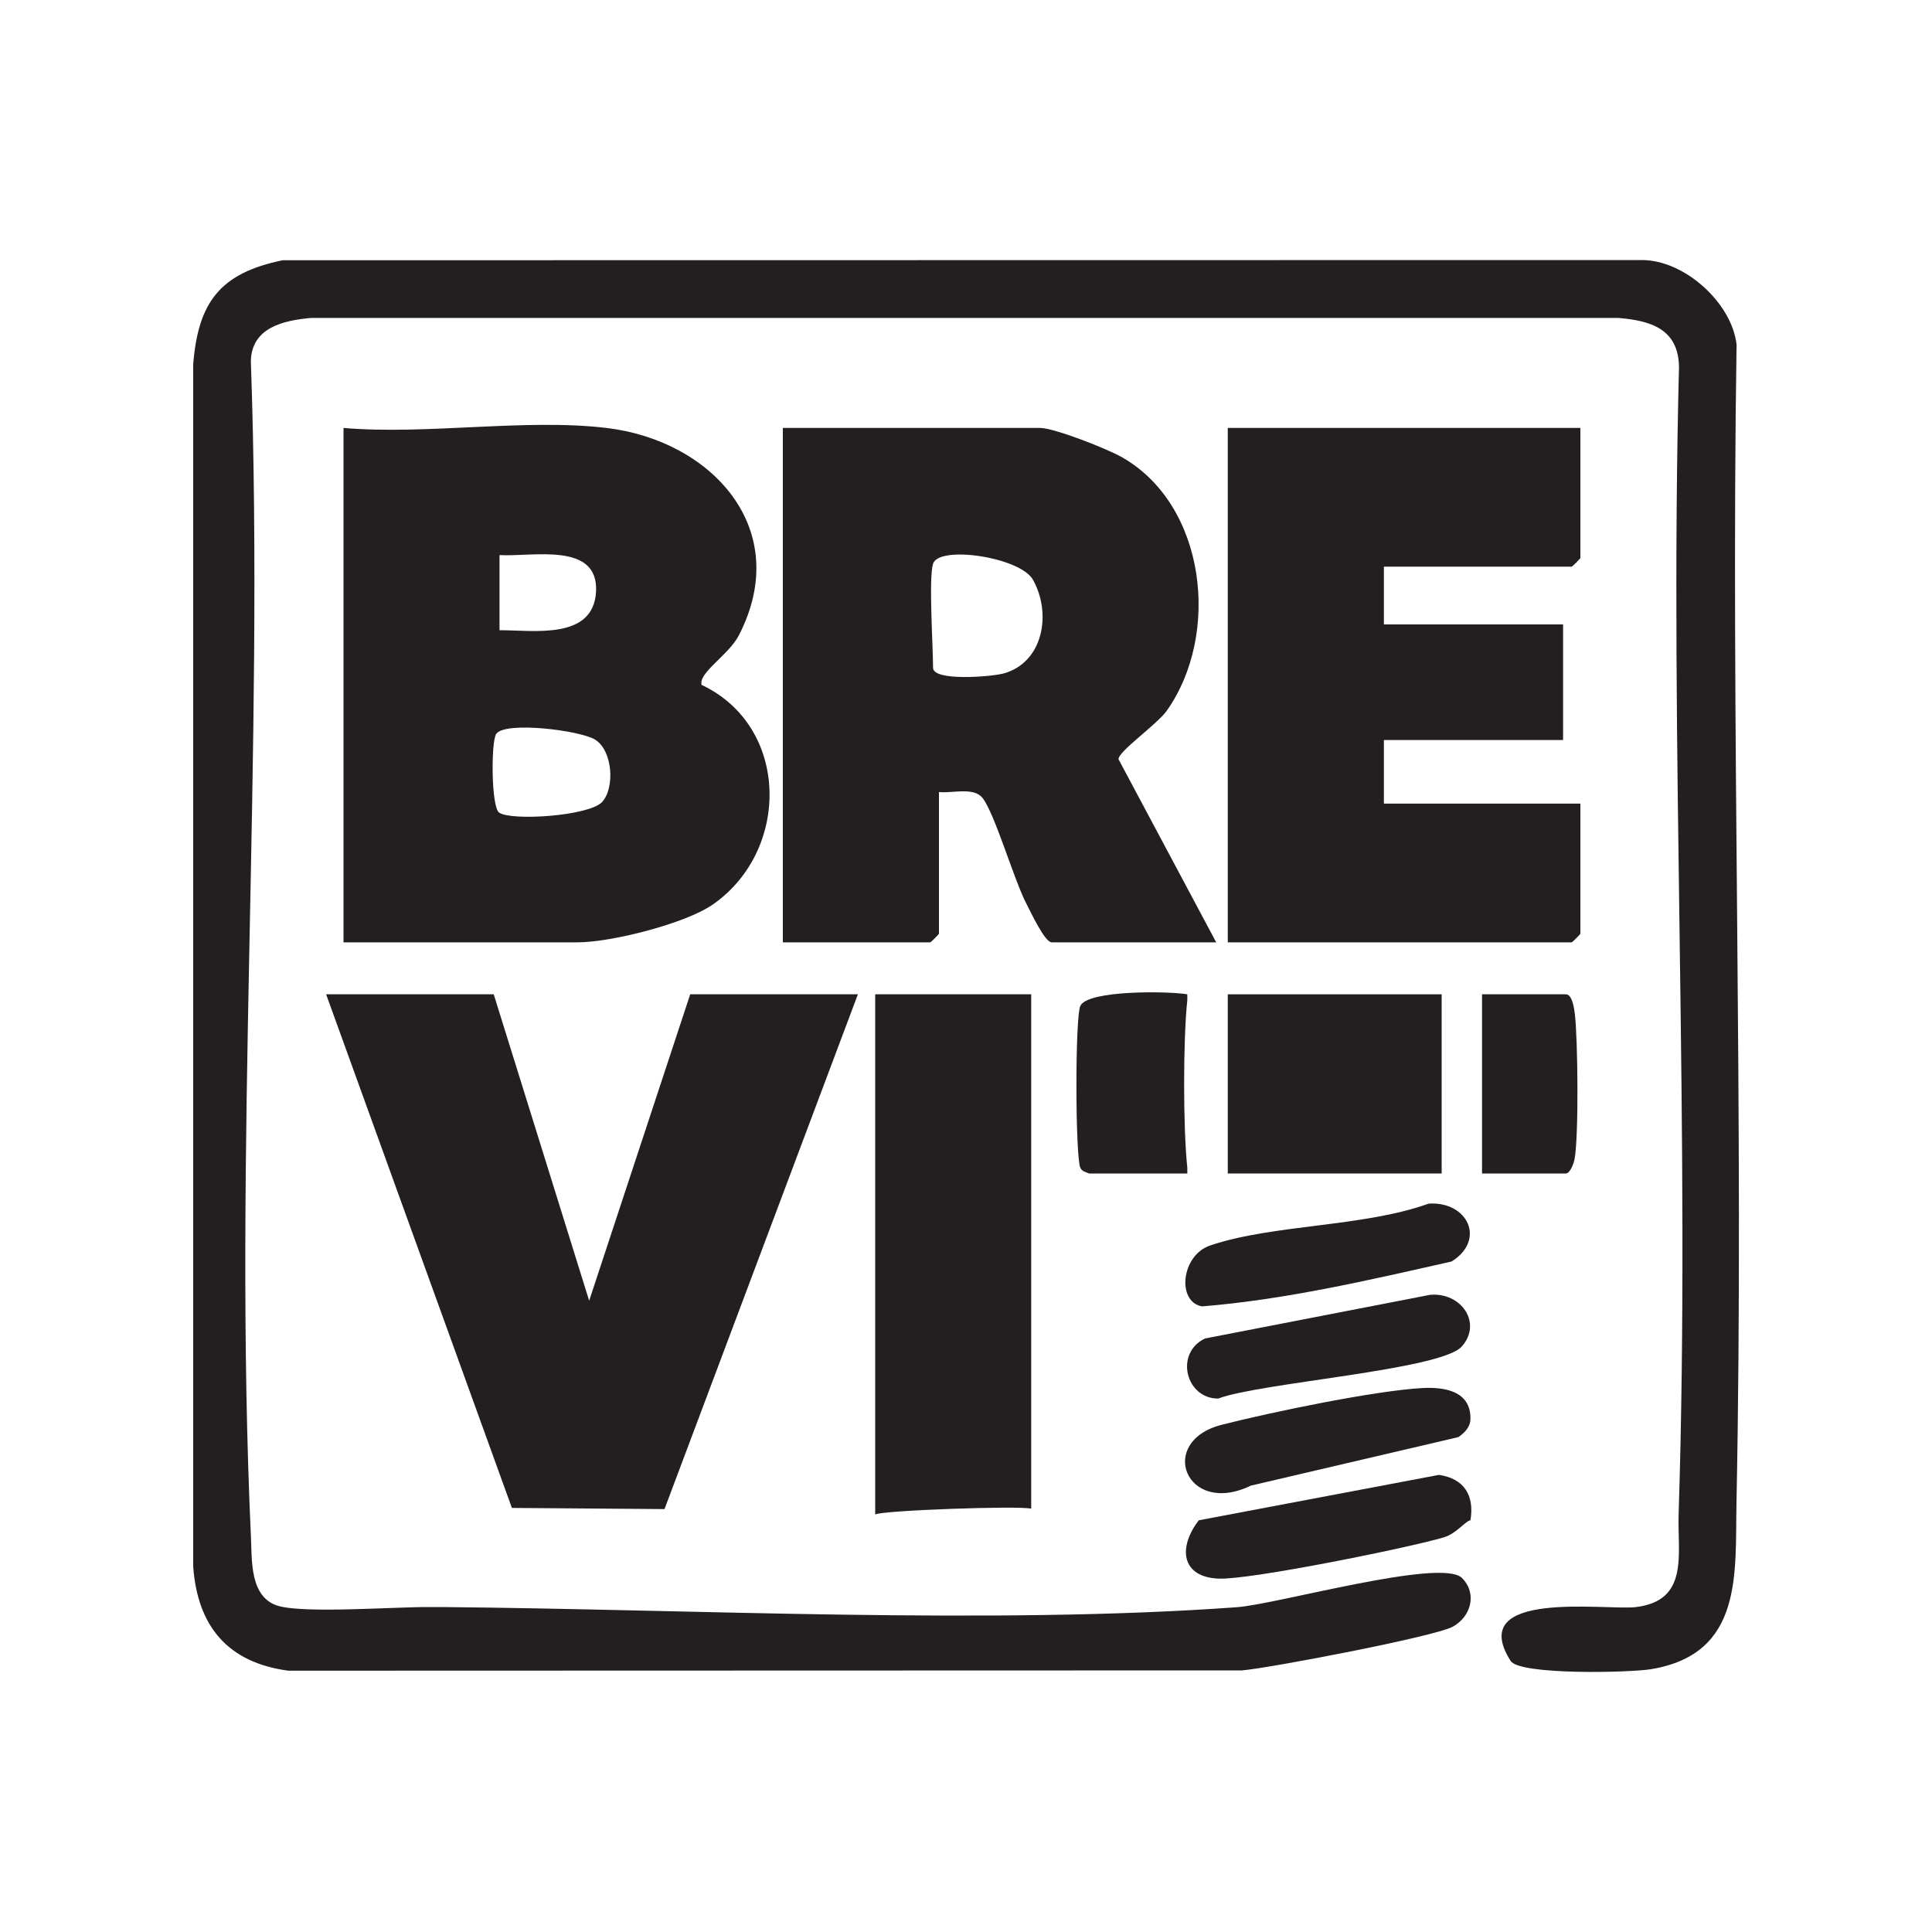
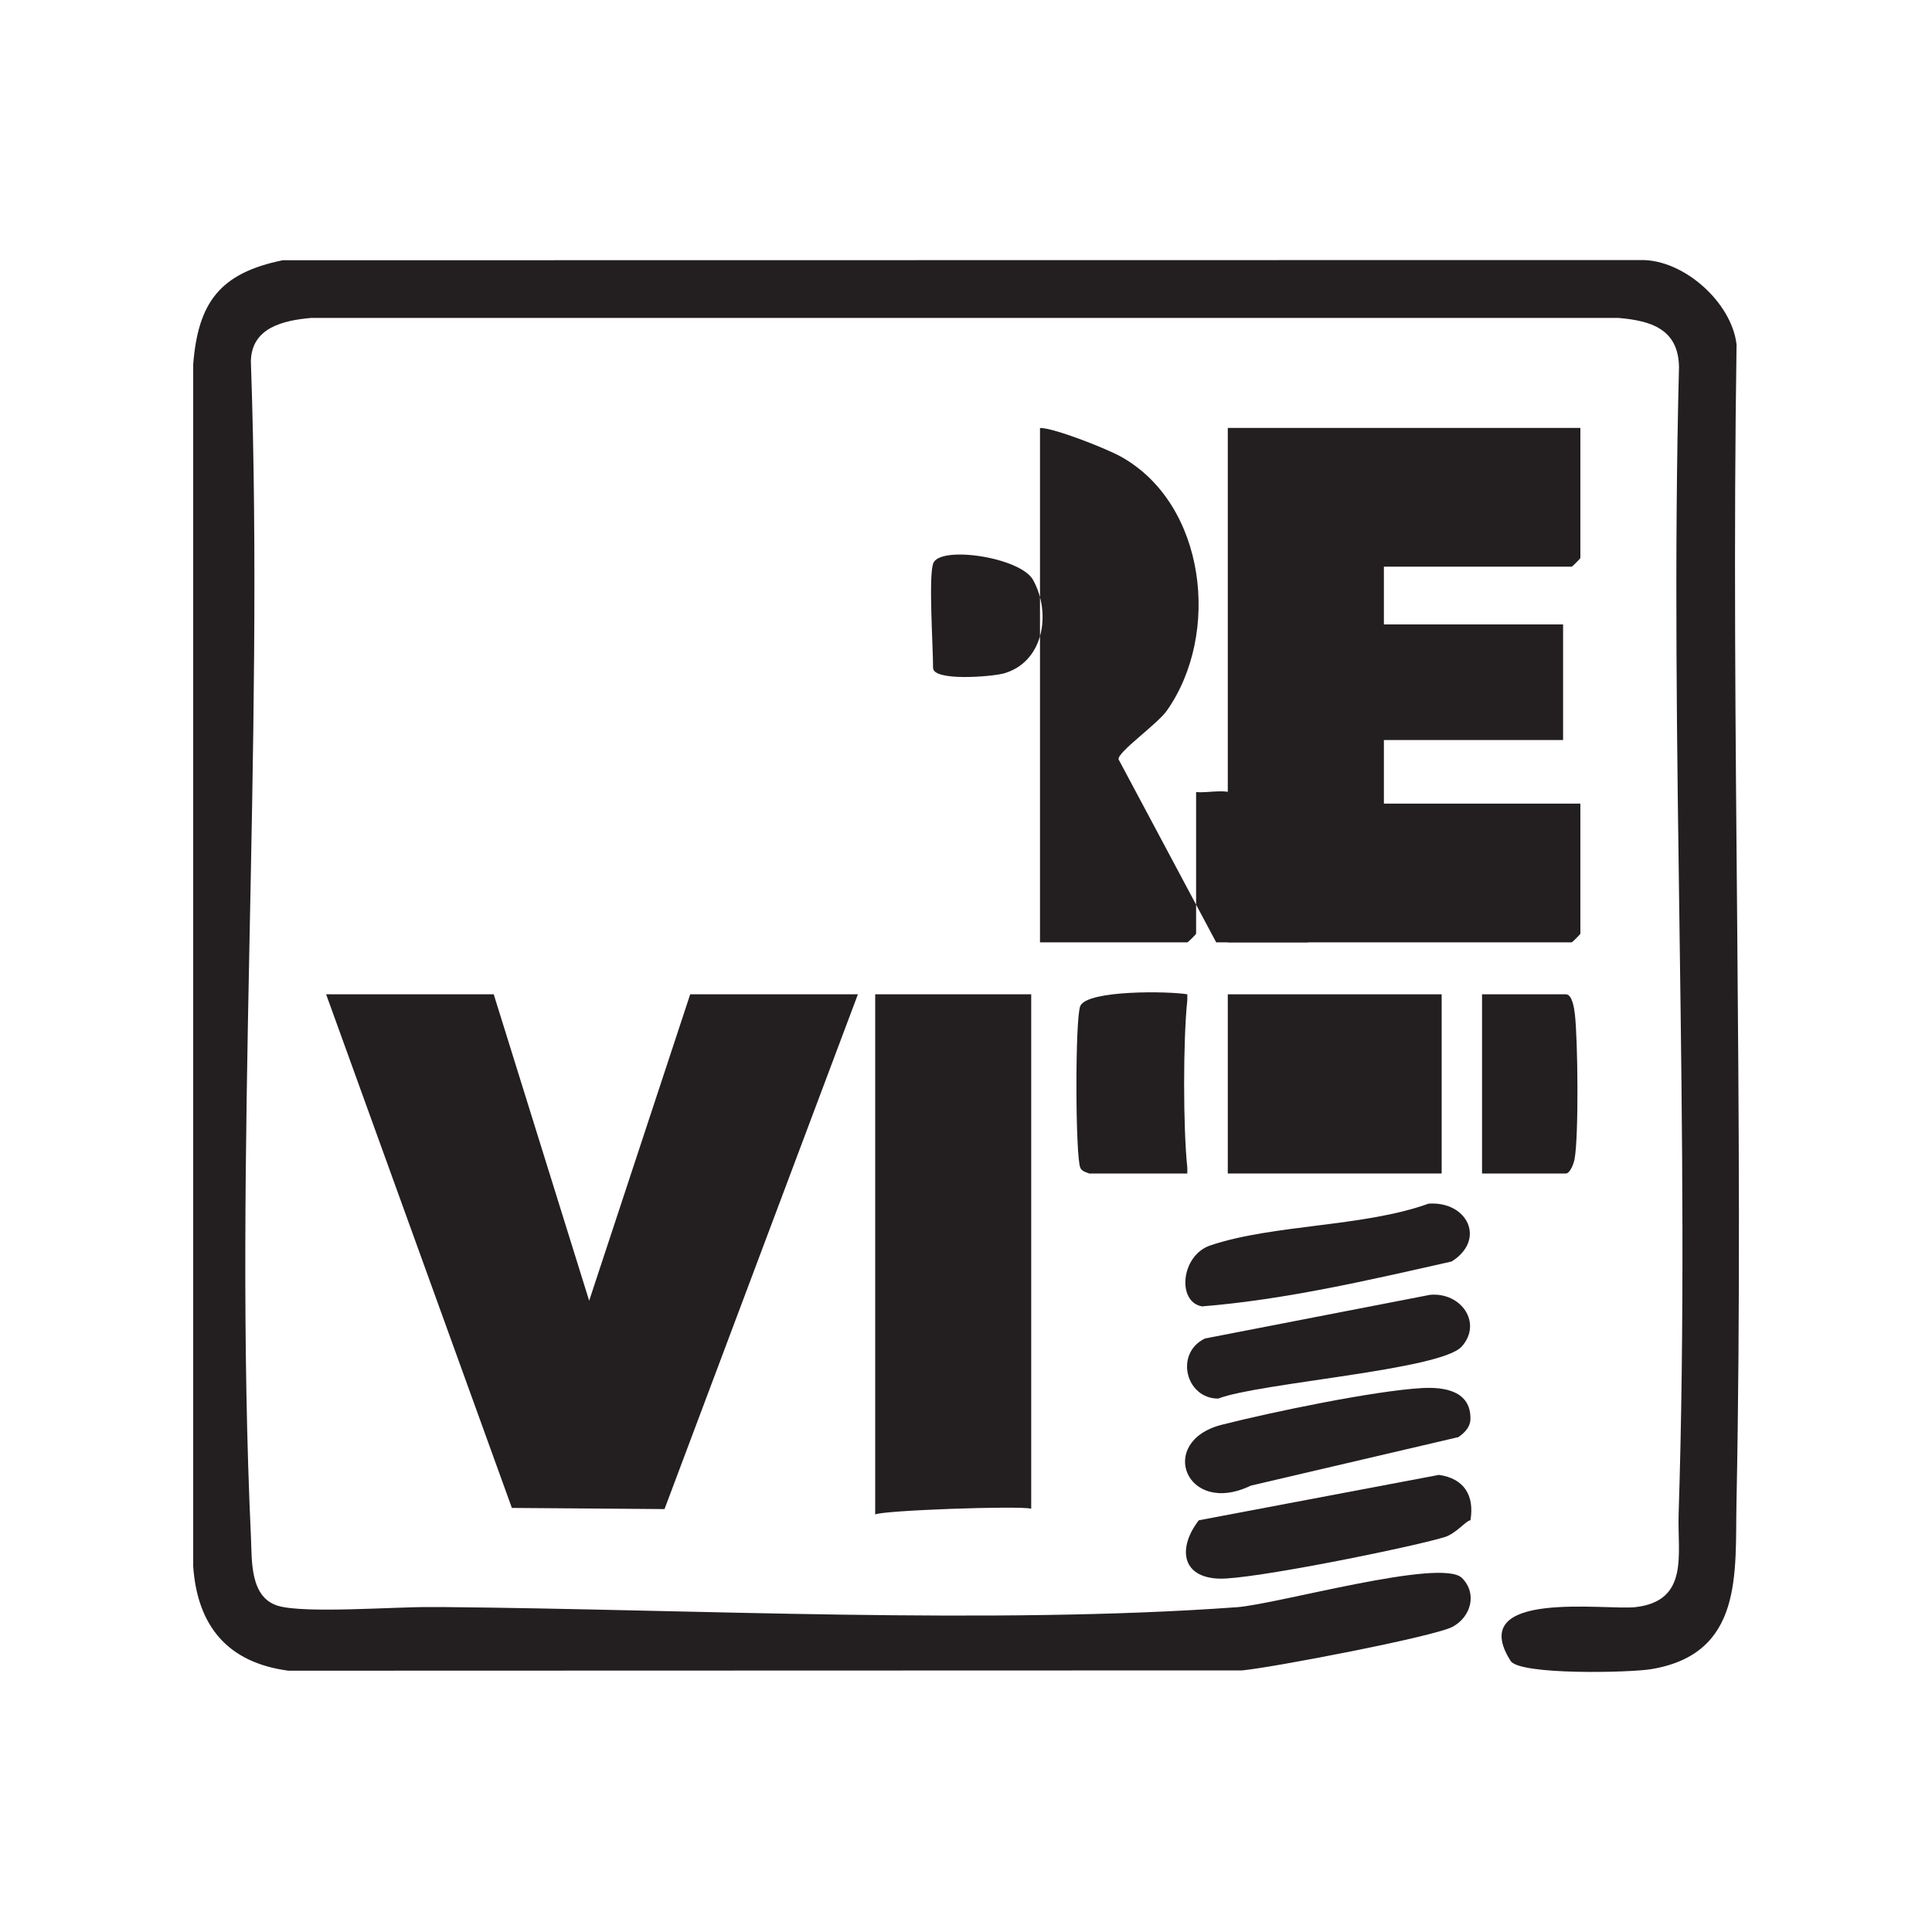
<svg xmlns="http://www.w3.org/2000/svg" id="Layer_1" version="1.1" viewBox="0 0 200 200">
  <defs>
    <style>
      .st0 {
        fill: #231f20;
      }
    </style>
  </defs>
  <path class="st0" d="M179.76,35.61c-.52-4.3-5.44-8.74-9.86-8.69l-140.63.02c-6.53,1.33-8.76,4.39-9.27,10.77v124.45c.44,6.16,3.55,9.95,9.85,10.79l98.73-.03c2.95-.26,19.88-3.49,21.8-4.52,1.9-1.03,2.57-3.45.96-5.05-2.12-2.11-19.15,2.73-23.32,3.03-25.43,1.84-56.34.21-82.29-.02-.4,0-.8,0-1.2,0-3.63-.03-12.97.69-15.73-.12-2.97-.87-2.71-4.78-2.82-7.06-1.85-40.08,1.4-81.54-.01-121.77.06-3.5,3.36-4.25,6.27-4.5h135.27c3.38.28,6.23,1.14,6.3,5.07-1.02,39.43,1.22,79.44-.04,118.8-.13,4.13,1.12,8.94-4.47,9.59-3.05.35-17.66-1.88-12.92,5.57.94,1.48,12.36,1.22,14.56.85,9.57-1.6,8.67-9.97,8.82-17.21.8-39.95-.61-80.01.01-119.97Z" />
  <path class="st0" d="M90.6,156.78c.68-.43,14.95-.93,16.15-.6v-53.25h-16.15v53.85Z" />
  <path class="st0" d="M126.19,163.42c3.28.12,19.63-3.19,23.3-4.28,1.27-.38,2.26-1.73,2.73-1.76.43-2.56-.65-4.33-3.26-4.7l-24.86,4.7c-2.15,2.77-1.87,5.9,2.09,6.04Z" />
-   <path class="st0" d="M76.48,65.78c5.69-11.01-2.81-20.19-13.7-21.48-8.4-1-18.62.74-27.22,0v53.25h24.23c3.45,0,11.14-1.92,14.02-3.93,8.02-5.59,7.96-18.41-1.18-22.72-.36-1.25,2.8-3.09,3.85-5.12ZM51.71,57.46c3.37.21,10.28-1.42,9.99,3.8-.28,5.04-6.54,3.96-9.99,3.98v-7.78ZM62.32,83.03c-1.35,1.44-9.36,1.98-10.65,1.09-.83-.58-.85-7.37-.3-8.15.93-1.33,8.68-.37,10.24.6,1.84,1.15,2.05,5.03.71,6.46Z" />
-   <path class="st0" d="M108.85,97.55h17.05l-10.11-18.95c-.07-.78,3.99-3.61,4.99-5.02,5.62-7.95,4.07-21.39-4.73-26.3-1.52-.85-6.92-2.98-8.39-2.98h-26.62v53.25h15.26c.06,0,.9-.83.9-.9v-14.66c1.31.16,3.55-.55,4.49.59,1.26,1.53,3.28,8.53,4.57,10.99.4.76,1.89,3.98,2.61,3.98ZM103.78,69.74c-1.19.31-7.19.81-7.19-.61,0-2.27-.47-9.27,0-10.77.6-1.94,9.04-.69,10.35,1.67,1.95,3.5,1.07,8.62-3.16,9.72Z" />
+   <path class="st0" d="M108.85,97.55h17.05l-10.11-18.95c-.07-.78,3.99-3.61,4.99-5.02,5.62-7.95,4.07-21.39-4.73-26.3-1.52-.85-6.92-2.98-8.39-2.98v53.25h15.26c.06,0,.9-.83.9-.9v-14.66c1.31.16,3.55-.55,4.49.59,1.26,1.53,3.28,8.53,4.57,10.99.4.76,1.89,3.98,2.61,3.98ZM103.78,69.74c-1.19.31-7.19.81-7.19-.61,0-2.27-.47-9.27,0-10.77.6-1.94,9.04-.69,10.35,1.67,1.95,3.5,1.07,8.62-3.16,9.72Z" />
  <path class="st0" d="M162.7,58.66c.06,0,.9-.83.9-.9v-13.46h-36.5v53.25h35.6c.06,0,.9-.83.9-.9v-13.46h-20.34v-6.58h18.55v-11.97h-18.55v-5.98h19.45Z" />
  <polygon class="st0" points="52.99 156.1 68.79 156.22 88.81 102.93 71.45 102.93 60.99 134.65 51.11 102.93 33.76 102.93 52.99 156.1" />
  <rect class="st0" x="127.1" y="102.93" width="22.14" height="18.55" />
  <path class="st0" d="M112.74,121.48h10.17v-.6c-.44-4.12-.44-13.23,0-17.35v-.6c-1.9-.33-10.27-.46-11.07,1.19-.56,1.14-.53,15.65,0,16.78.15.33.57.46.9.57Z" />
  <path class="st0" d="M124.4,135.24c8.68-.7,17.35-2.73,25.87-4.65,3.59-2.25,1.65-6.26-2.38-5.99-6.74,2.43-16.11,2.13-22.61,4.33-3.02,1.02-3.47,5.81-.88,6.3Z" />
  <path class="st0" d="M129.49,153.79l21.48-5.02c.76-.52,1.23-1.13,1.25-1.84.07-2.98-2.75-3.36-4.99-3.24-4.99.28-15.68,2.51-20.75,3.8-6.79,1.73-3.7,9.55,3.01,6.3Z" />
  <path class="st0" d="M148.04,134.04l-23.3,4.52c-3.17,1.52-2,6.23,1.37,6.22,4.22-1.63,23.01-2.95,25.2-5.38,2.17-2.41-.02-5.65-3.27-5.36Z" />
  <path class="st0" d="M163,119.98c.44-2.4.34-12.35.03-14.99-.07-.6-.27-2.06-.93-2.06h-8.68v18.55h8.68c.42,0,.81-1,.9-1.5Z" />
</svg>